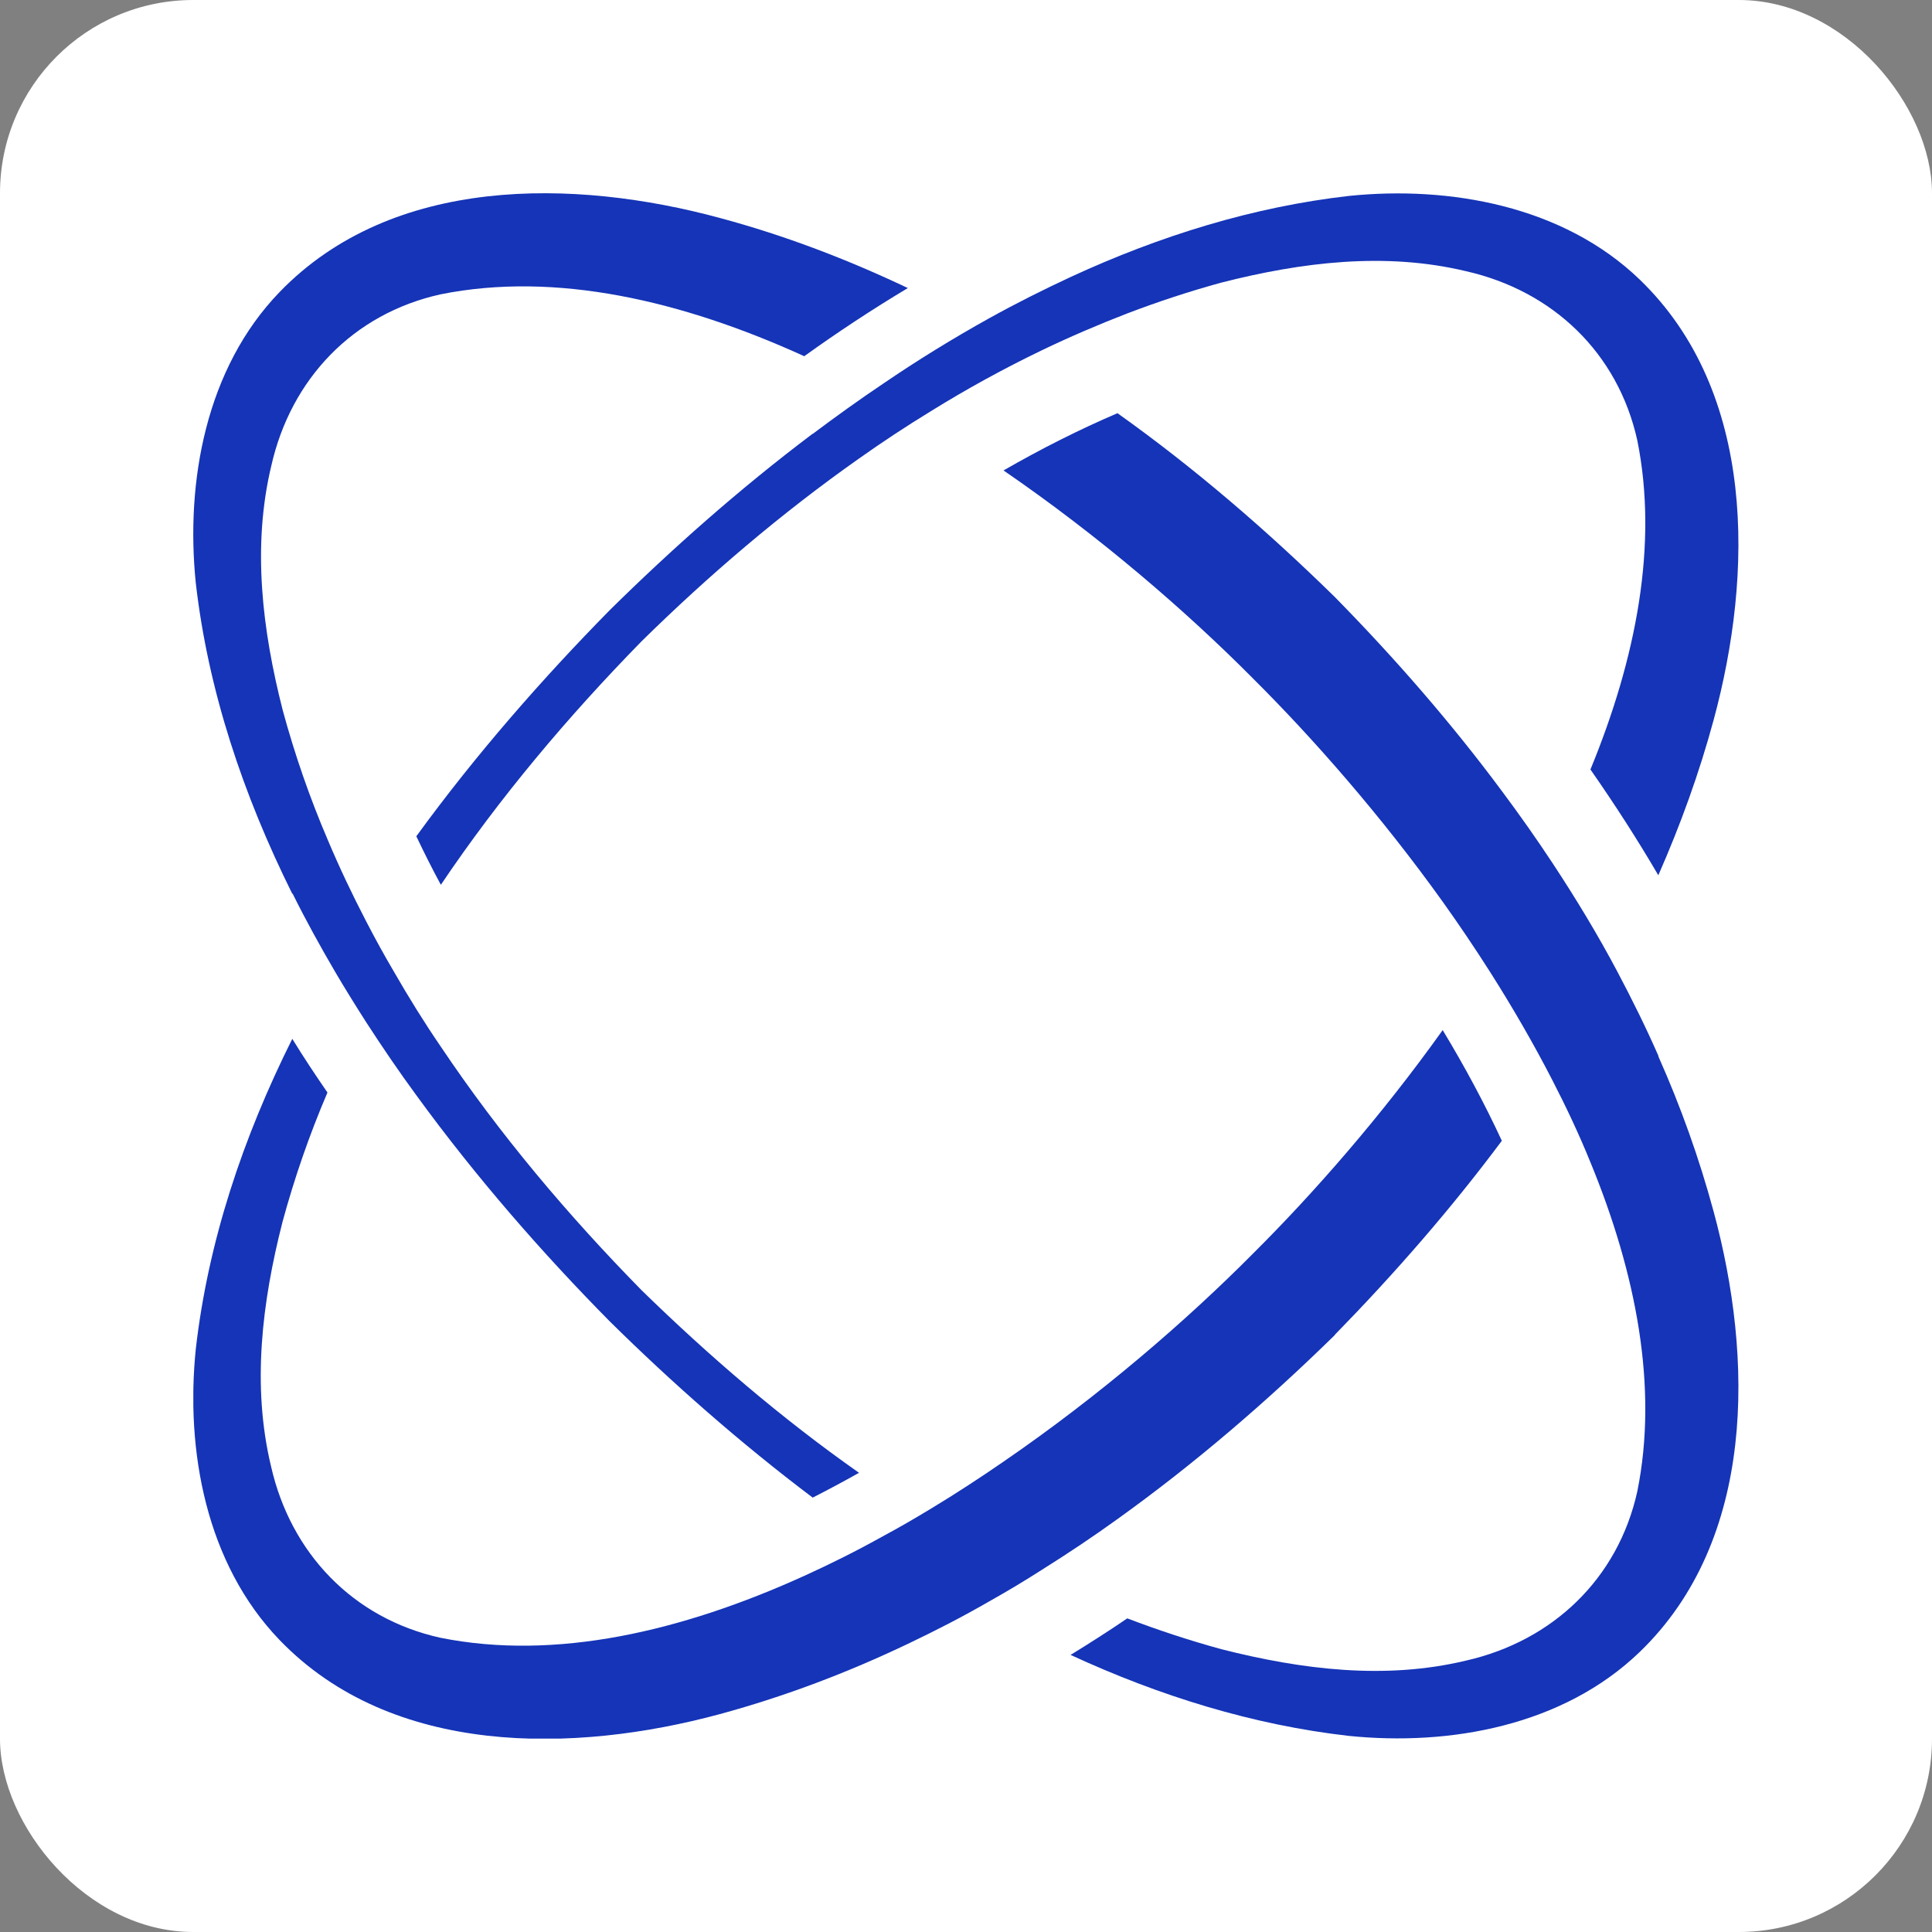
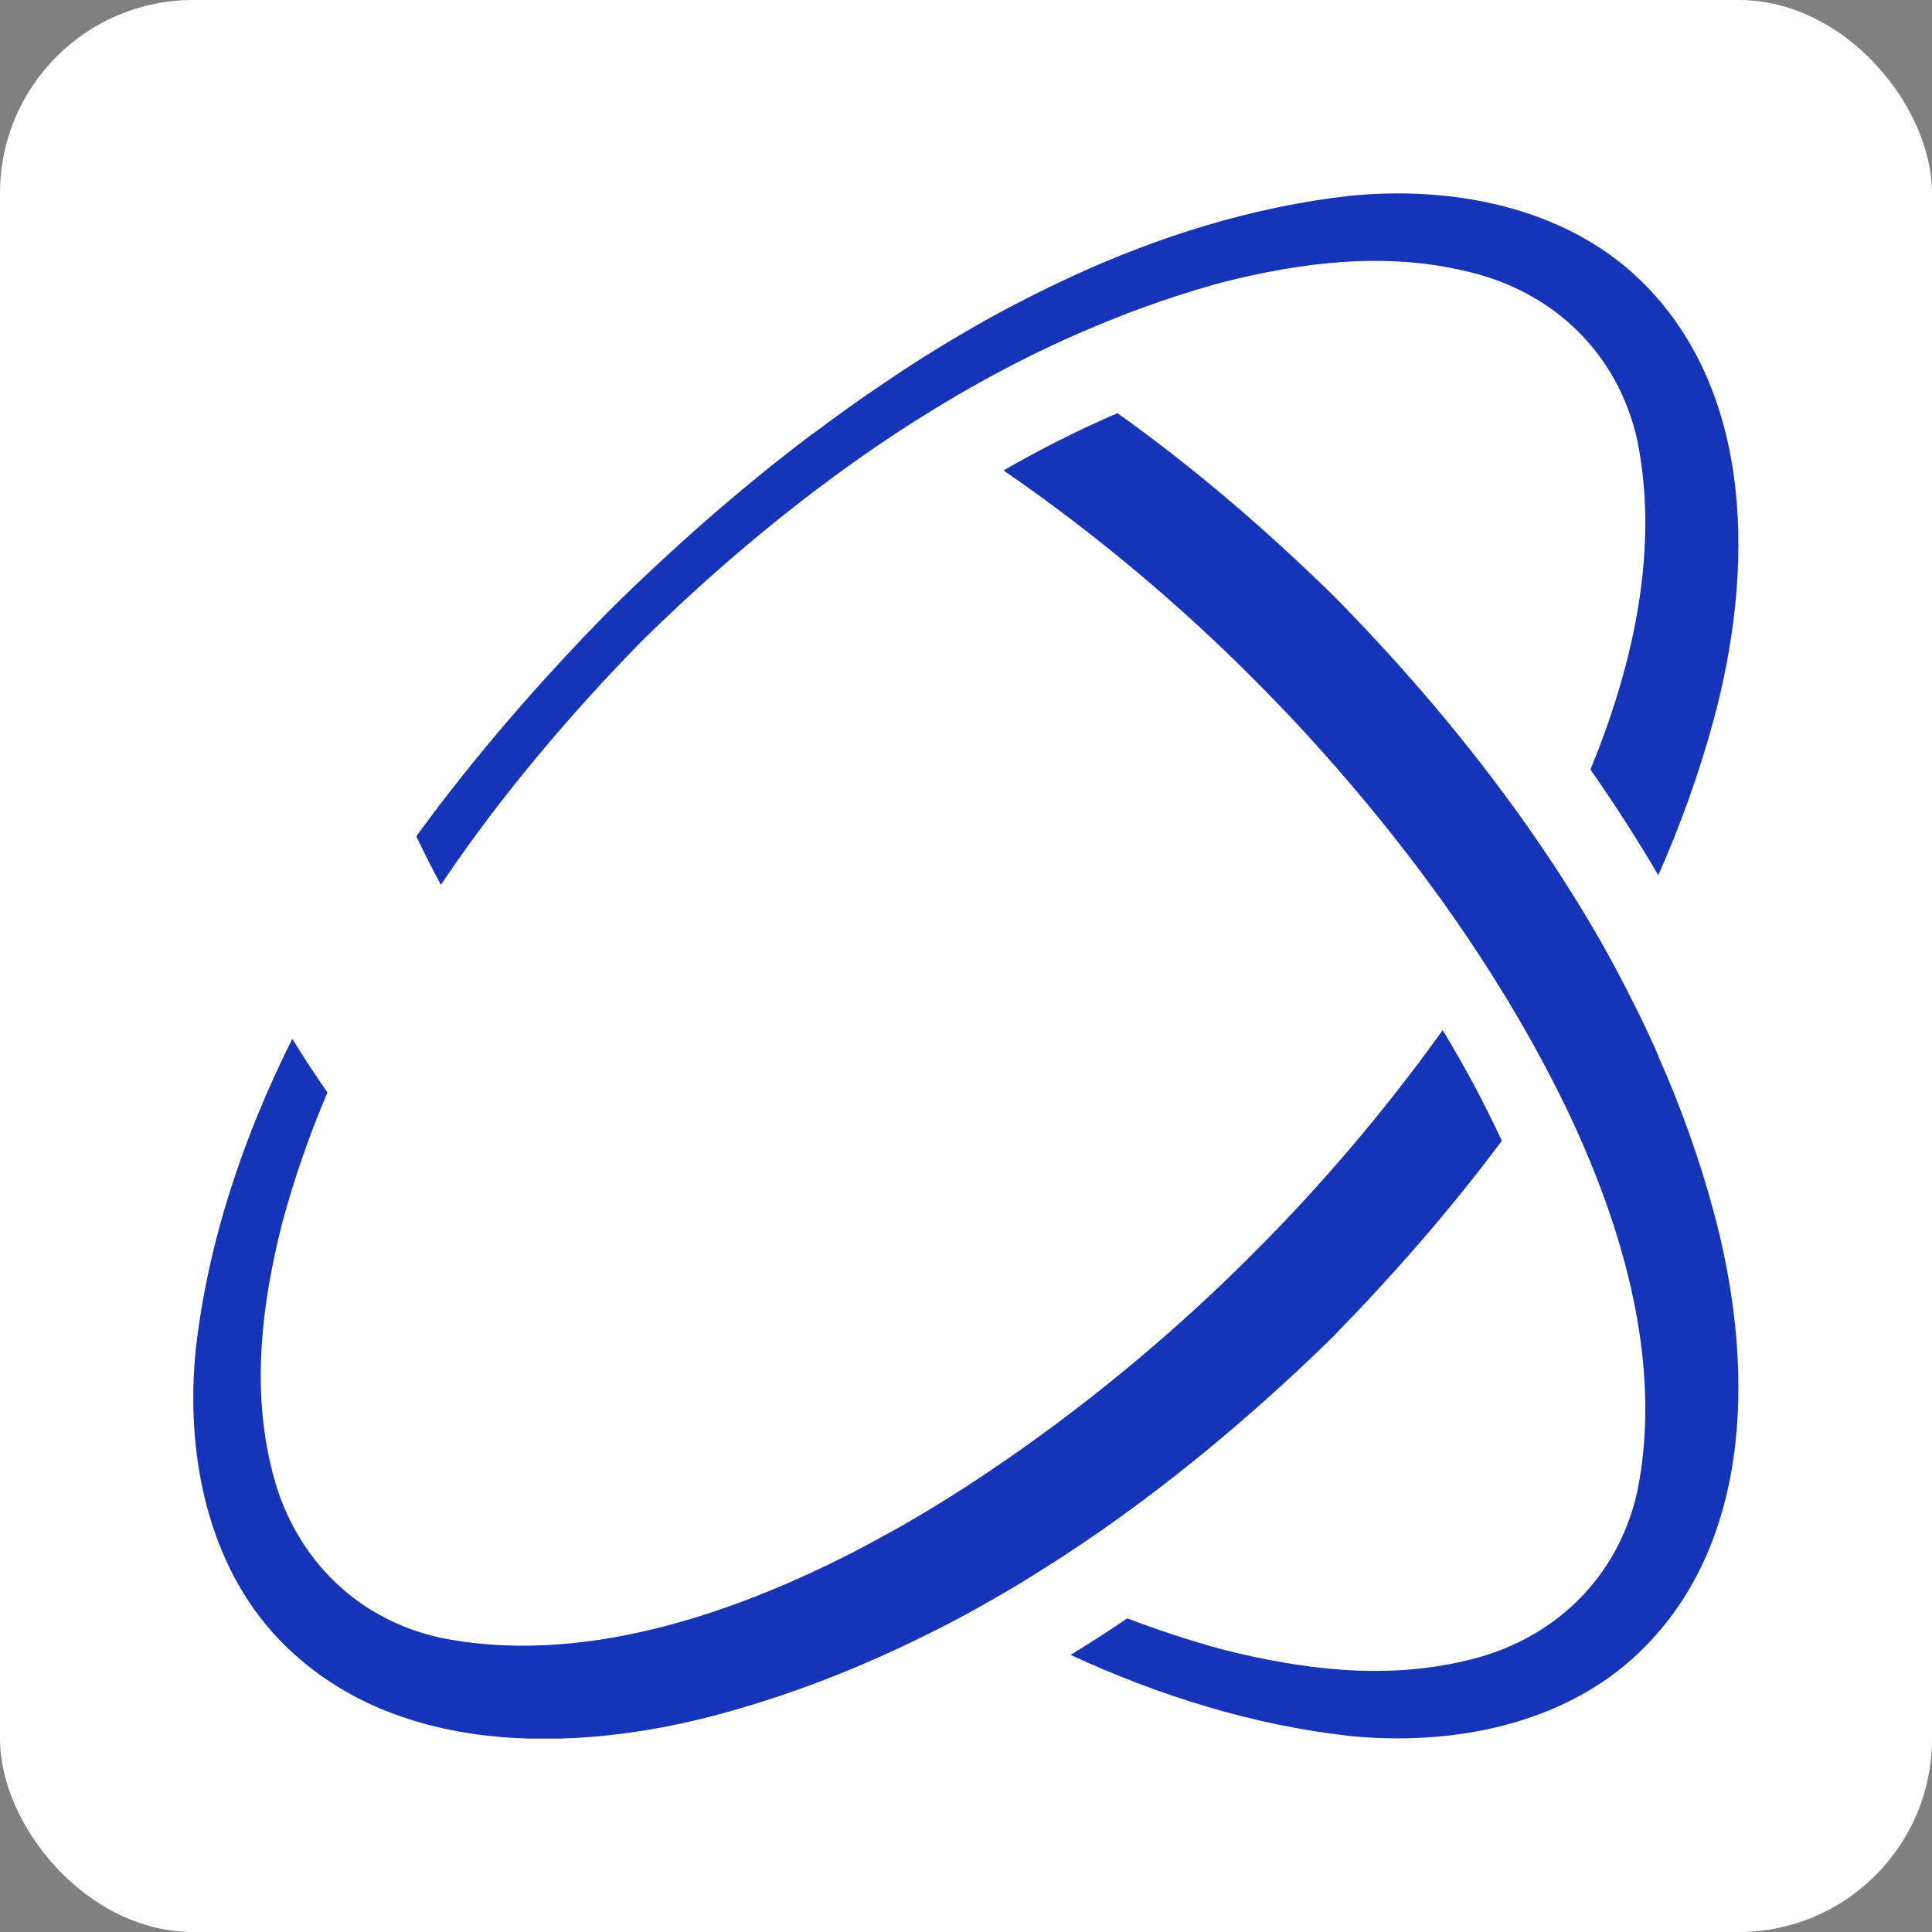
<svg xmlns="http://www.w3.org/2000/svg" version="1.1" width="1000" height="1000">
  <rect width="100%" height="100%" fill="#808080" stroke="none" />
  <g clip-path="url(#SvgjsClipPath1058)">
    <rect width="1000" height="1000" fill="#ffffff" />
    <g transform="matrix(1.411,0,0,1.411,100.071,100)">
      <svg version="1.1" width="566.8" height="566.9">
        <svg id="Layer_1" version="1.1" viewBox="0 0 566.8 566.9">
          <defs>
            <style>.st0 {
        fill: #1534B7;
      }</style>
            <clipPath id="SvgjsClipPath1058">
              <rect width="1000" height="1000" x="0" y="0" rx="100" ry="100" />
            </clipPath>
          </defs>
          <g>
            <path class="st0" d="M418.7,418.8c21.8-22.3,42.5-46,61.3-71.2-6.3-13.6-13.6-27.2-21.7-40.6-22.5,31.5-47.2,59.7-69.5,81.9-24.4,24.6-56.2,52.1-91.6,76.4-8.7,6-17.6,11.8-26.7,17.3-5.8,3.5-11.6,6.9-17.6,10.1-9.5,5.3-19.1,10.1-28.8,14.5-44.9,20.4-91.3,31.2-133.5,22.7-32.1-7.1-54.9-31.1-62.1-62.9-7.1-29.6-3.3-60.2,4.2-89.6,4.4-16.2,9.9-32.1,16.5-47.5-4.4-6.4-8.8-13-12.9-19.7C18.2,346.4,5.4,384.6.9,424c-3.8,37.2,3.7,78.7,30.8,106.8,41.3,42.8,108,41.6,161.5,27.1,23.9-6.5,46.8-15.2,69-25.8,10.1-4.8,20-9.9,29.7-15.5,6.6-3.7,13.1-7.6,19.5-11.7,9.4-5.9,18.7-12.1,27.7-18.6,28.3-20.3,54.9-43.2,79.7-67.5Z" />
            <path class="st0" d="M227.1,88.3c-26.8,20.2-51.7,42.3-74.3,64.6-24.6,25-49.1,52.9-71,83,2.8,5.9,5.8,11.9,9,17.8,21.6-32.1,46.8-61.9,73.6-89.3,24.6-24.2,51.3-47,79.7-67,8.6-6.1,17.4-11.9,26.4-17.4,13.2-8.2,26.9-15.7,40.8-22.4,10.2-4.9,20.7-9.4,31.3-13.5,11.3-4.3,22.8-8.1,34.5-11.3,29.4-7.5,60.1-11.3,89.7-4.2,31.9,7.2,55.8,30,62.9,62.1,7.7,38.2-.4,79.9-17.2,120.7,9,12.9,17.3,25.8,24.9,38.8,8.1-18.4,15-37.4,20.3-57,14.5-53.5,15.7-120.2-27.1-161.5C502.6,4.7,461-2.8,423.9,1c-35.1,4-69.3,14.6-102,29.7-10.1,4.7-20.1,9.7-30,15.2-13.3,7.4-26.3,15.4-38.9,24-8.8,5.9-17.4,12.1-25.8,18.4Z" />
          </g>
          <g>
            <path class="st0" d="M537.5,316.6c-4.6-10.5-9.7-20.8-15.1-31-7.2-13.6-15.2-26.8-23.7-39.7-6-9.1-12.2-17.9-18.7-26.6-18.7-25.2-39.4-48.9-61.3-71.2-24.8-24.3-51.3-47.2-79.7-67.4-14,6-27.9,13-41.8,21,35.4,24.3,67.1,51.7,91.6,76.4,22.3,22.2,47,50.4,69.5,81.8,6,8.4,11.8,17,17.4,25.8,8.2,12.9,15.9,26.2,22.9,39.8,5.1,9.9,9.8,19.9,13.9,30,16.8,40.8,24.9,82.6,17.2,120.7-7.1,32.1-31.1,54.9-62.9,62.1-29.6,7.1-60.2,3.3-89.7-4.2-11.7-3.2-23.2-7-34.5-11.3-6.9,4.7-13.8,9.1-20.8,13.4,32.7,15.1,66.9,25.7,102,29.7,37.2,3.8,78.7-3.7,106.8-30.8,42.8-41.3,41.6-108,27.1-161.5-5.3-19.6-12.1-38.6-20.3-57Z" />
-             <path class="st0" d="M36.4,256.9c4.8,9.7,10.1,19.3,15.6,28.7,3.7,6.3,7.5,12.4,11.4,18.5,5.9,9.1,12,18.1,18.4,26.8,21.9,30.1,46.3,58,71,83,22.6,22.3,47.6,44.4,74.4,64.6,5.7-2.9,11.3-5.9,17-9.1-28.5-20-55.1-42.9-79.8-67-26.9-27.4-52.1-57.2-73.6-89.3-6.1-8.9-11.8-18.1-17.2-27.5-3.6-6.1-7-12.3-10.2-18.5-5.1-9.8-9.8-19.7-14.1-29.9-6.6-15.4-12.1-31.3-16.5-47.5-7.5-29.4-11.3-60.1-4.2-89.7,7.2-31.9,30-55.8,62.1-62.9,42.2-8.5,88.6,2.3,133.4,22.7,12.1-8.7,24.8-17.1,38-25-22.1-10.5-45.1-19.3-68.9-25.7C139.7-5.4,73.1-6.6,31.7,36.2,4.6,64.2-2.9,105.8.9,143c4.5,39.3,17.3,77.6,35.4,114Z" />
          </g>
        </svg>
      </svg>
    </g>
  </g>
</svg>